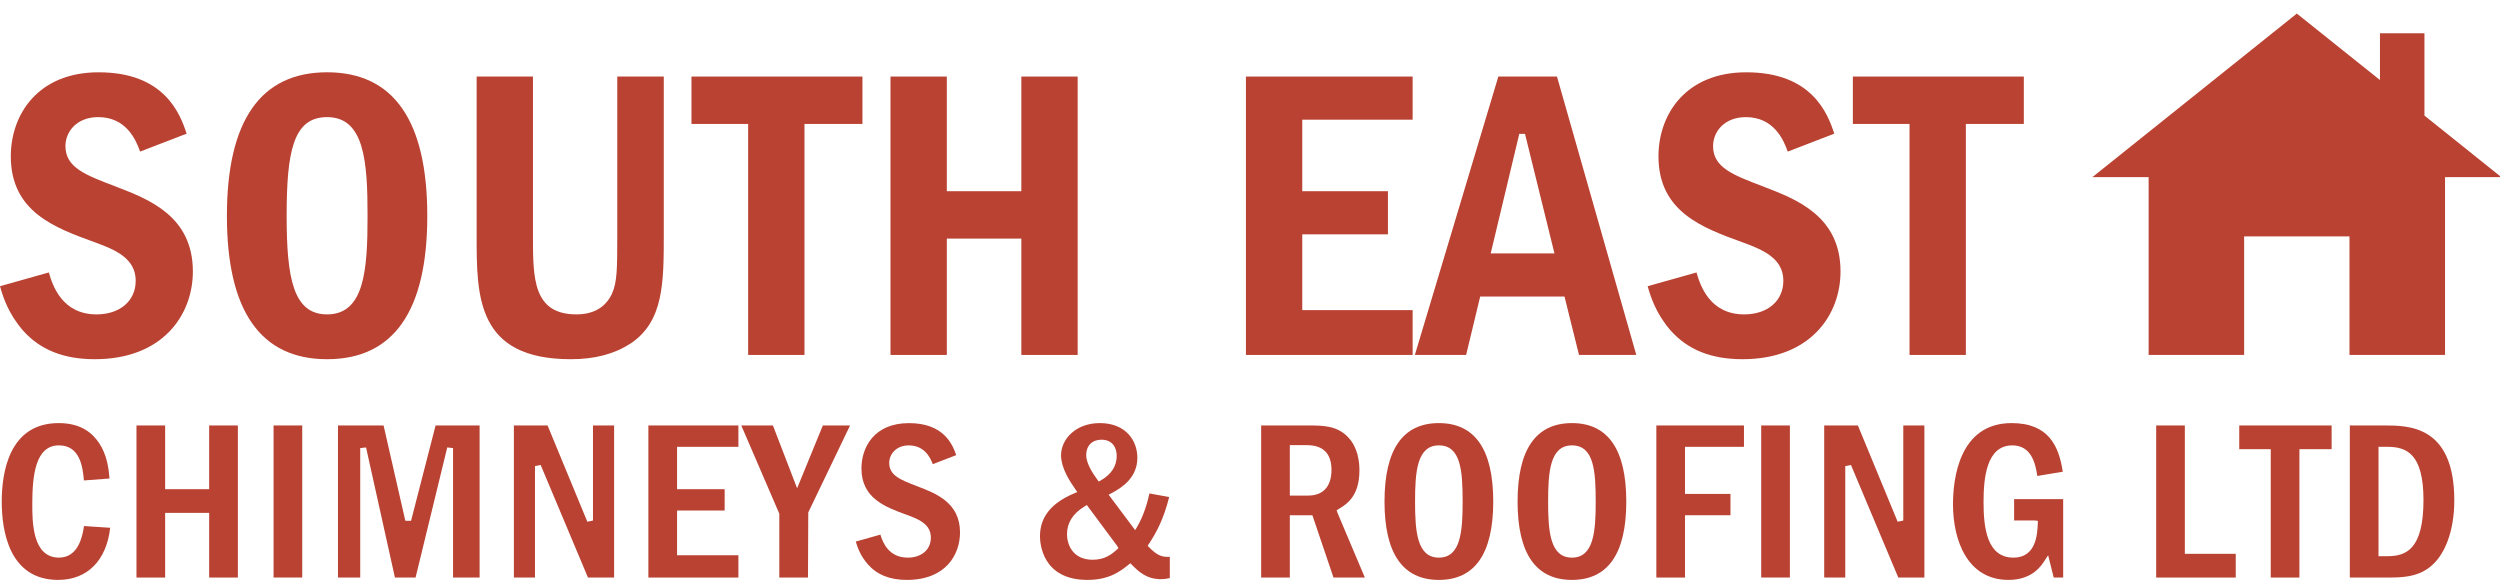
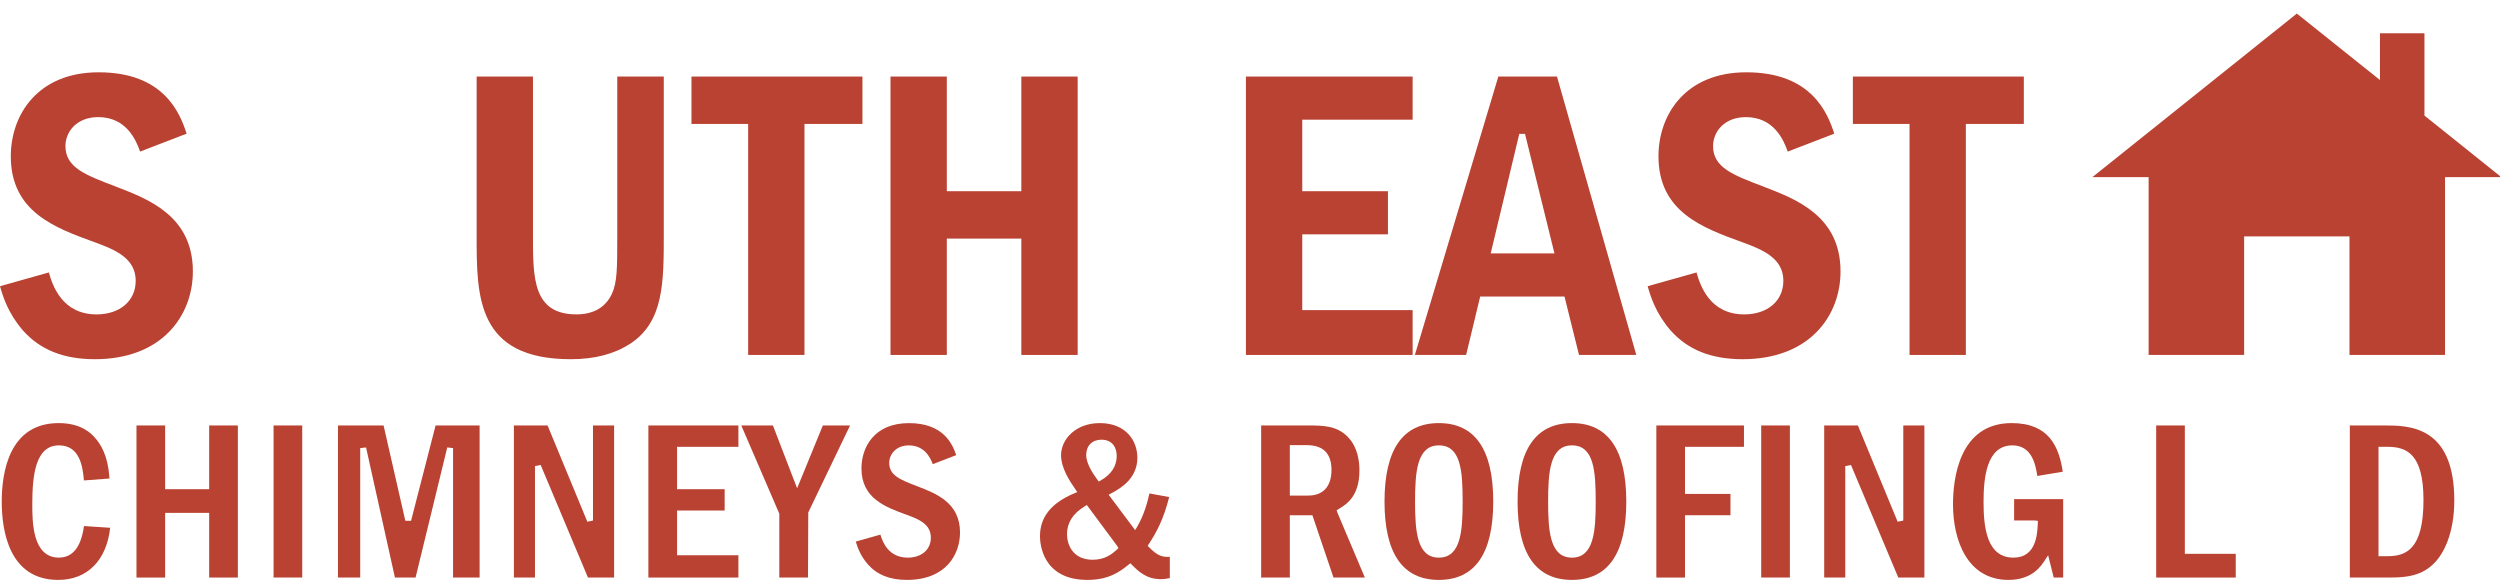
<svg xmlns="http://www.w3.org/2000/svg" version="1.1" x="0px" y="0px" width="369px" height="86px" viewBox="0 -2 369 86" enable-background="new 0 -2 369 86" xml:space="preserve">
  <defs>
</defs>
  <polyline fill="#BA4232" points="357.849,15.065 357.849,2.911 351.283,2.911 351.283,9.813 339.01,0 308.831,24.149   317.137,24.149 317.137,50.39 331.233,50.39 331.233,32.896 346.783,32.896 346.783,50.39 360.887,50.39 360.887,24.149   369.2,24.149 " />
  <path fill="#BA4232" d="M13.998,51.019c-4.612,0-8.087-1.392-10.624-4.258C1.238,44.277,0.472,41.92,0,40.244l7.21-2.03  c0.57,2.041,2.032,6.19,7.036,6.19c3.46,0,5.783-1.995,5.783-4.965c0-3.241-2.875-4.543-6.077-5.694  C8.1,31.623,1.595,29.263,1.595,21.071c0-6.172,4.01-12.4,12.964-12.4c9.68,0,12.016,6.068,12.986,9.058l-6.867,2.646  c-0.606-1.745-2.064-5.089-6.18-5.089c-3.176,0-4.839,2.15-4.839,4.274c0,3.149,2.909,4.254,7.312,5.928l0.317,0.124  c4.718,1.822,11.179,4.32,11.179,12.444C28.47,44.507,23.994,51.019,13.998,51.019z" />
-   <path fill="#BA4232" d="M48.279,51.019c-9.812,0-14.788-7.115-14.788-21.144c0-14.071,4.976-21.206,14.788-21.206  c9.814,0,14.789,7.134,14.789,21.206C63.068,43.907,58.093,51.019,48.279,51.019z M48.279,15.286c-5.02,0-5.97,5.127-5.97,14.589  c0,9.201,0.977,14.529,5.97,14.529c5.521,0,5.972-6.58,5.972-14.529C54.253,21.893,53.8,15.286,48.279,15.286z" />
  <path fill="#BA4232" d="M84.261,51.019c-13.909,0-13.909-9.244-13.909-18.185V9.3h8.313v23.532c0,6.209,0,11.57,6.411,11.57  c2.518,0,4.278-1.018,5.237-3.019c0.795-1.727,0.795-3.865,0.795-8.555V9.3h6.867v23.155c0,7.252,0,12.978-4.902,16.247  C90.664,50.26,87.779,51.019,84.261,51.019z" />
  <polygon fill="#BA4232" points="110.427,50.39 110.427,16.293 102.06,16.293 102.06,9.3 127.297,9.3 127.297,16.293 118.74,16.293   118.74,50.39 " />
  <polygon fill="#BA4232" points="150.75,50.39 150.75,33.217 139.75,33.217 139.75,50.39 131.438,50.39 131.438,9.3 139.75,9.3   139.75,26.222 150.75,26.222 150.75,9.3 159.063,9.3 159.063,50.39 " />
  <polygon fill="#BA4232" points="183.899,50.39 183.899,9.3 208.505,9.3 208.505,15.665 192.214,15.665 192.214,26.222   204.861,26.222 204.861,32.588 192.214,32.588 192.214,43.773 208.505,43.773 208.505,50.39 " />
  <path fill="#BA4232" d="M233.062,50.39l-2.142-8.617h-12.446L216.4,50.39h-7.568L221.155,9.3h8.655l11.707,41.089H233.062z   M224.246,17.76l-4.219,17.646h9.412l-4.348-17.648L224.246,17.76z" />
  <path fill="#BA4232" d="M257.192,51.019c-4.614,0-8.086-1.392-10.623-4.258c-2.137-2.483-2.901-4.843-3.373-6.517l7.211-2.03  c0.569,2.041,2.03,6.19,7.034,6.19c3.459,0,5.781-1.995,5.781-4.965c0-3.241-2.875-4.543-6.076-5.694  c-5.854-2.122-12.357-4.482-12.357-12.674c0-6.172,4.007-12.4,12.965-12.4c9.68,0,12.017,6.068,12.985,9.058l-6.869,2.648  c-0.607-1.745-2.064-5.089-6.181-5.089c-3.178,0-4.84,2.15-4.84,4.274c0,3.149,2.911,4.255,7.313,5.928l0.318,0.124  c4.717,1.823,11.18,4.32,11.18,12.445C271.668,44.507,267.191,51.019,257.192,51.019z" />
  <polygon fill="#BA4232" points="281.847,50.39 281.847,16.293 273.482,16.293 273.482,9.3 298.716,9.3 298.716,16.293   290.16,16.293 290.16,50.39 " />
  <path fill="#BA4232" d="M8.594,83.595c-7.253,0-8.337-7.24-8.337-11.558c0-4.326,1.092-11.588,8.406-11.588  c3.544,0,5.104,1.688,5.968,2.953c1.17,1.742,1.42,3.82,1.536,5.227l-3.782,0.285c-0.167-2.053-0.611-5.178-3.685-5.178  c-3.466,0-3.934,4.392-3.934,8.686c0,2.558,0,7.882,3.934,7.882c2.863,0,3.479-3.146,3.697-4.659l3.866,0.255  C15.723,80.731,12.879,83.595,8.594,83.595z" />
  <polygon fill="#BA4232" points="30.874,83.246 30.874,73.7 24.375,73.7 24.375,83.246 20.144,83.246 20.144,60.798 24.375,60.798   24.375,70.206 30.874,70.206 30.874,60.798 35.108,60.798 35.108,83.246 " />
  <rect x="40.379" y="60.798" fill="#BA4232" width="4.231" height="22.444" />
  <polygon fill="#BA4232" points="66.871,83.246 66.871,64.138 66.014,64.04 61.339,83.246 58.291,83.246 54.031,64.044   53.169,64.138 53.169,83.246 49.885,83.246 49.885,60.798 56.616,60.798 59.825,74.863 60.671,74.873 64.293,60.798 70.79,60.798   70.79,83.246 " />
  <polygon fill="#BA4232" points="86.785,83.246 79.802,66.628 78.963,66.796 78.963,83.246 75.85,83.246 75.85,60.798 80.821,60.798   86.689,75.003 87.524,74.833 87.524,60.798 90.641,60.798 90.641,83.246 " />
  <polygon fill="#BA4232" points="95.7,83.246 95.7,60.798 108.987,60.798 108.987,63.951 99.935,63.951 99.935,70.206   106.959,70.206 106.959,73.353 99.935,73.353 99.935,79.955 108.987,79.955 108.987,83.246 " />
  <polygon fill="#BA4232" points="115.026,83.246 115.026,73.821 109.413,60.798 114.082,60.798 117.654,70.069 121.453,60.798   125.469,60.798 119.301,73.633 119.26,83.246 " />
  <path fill="#BA4232" d="M133.848,83.595c-2.5,0-4.387-0.752-5.757-2.301c-1.081-1.258-1.516-2.462-1.779-3.359l3.635-1.023  c0.363,1.224,1.265,3.395,4.042,3.395c2.039,0,3.405-1.188,3.405-2.953c0-1.925-1.657-2.679-3.503-3.344  c-3.188-1.156-6.74-2.443-6.74-6.86c0-3.092,1.837-6.697,7.013-6.697c5.057,0,6.414,3.054,6.973,4.726l-3.459,1.332  c-0.388-1.041-1.269-2.769-3.549-2.769c-1.871,0-2.882,1.324-2.882,2.569c0,1.882,1.665,2.515,4.183,3.476  c2.751,1.058,6.269,2.418,6.269,6.803C141.697,79.817,139.644,83.595,133.848,83.595z" />
  <path fill="#BA4232" d="M160.514,83.595c-6.673,0-7.012-5.375-7.012-6.452c0-2.815,1.641-4.88,5.012-6.308l0.49-0.211l-0.301-0.438  c-0.704-1.024-2.091-3.036-2.091-4.999c0-2.329,2.137-4.738,5.718-4.738c3.829,0,5.544,2.573,5.544,5.12  c0,2.877-2.163,4.352-3.79,5.212l-0.45,0.236l3.914,5.23l0.333-0.563c1.011-1.724,1.523-3.725,1.774-4.855l2.911,0.54  c-0.82,3.306-1.914,5.269-2.978,6.896l-0.192,0.293l0.242,0.251c1.134,1.162,1.833,1.385,2.724,1.385c0.098,0,0.197-0.004,0.3-0.008  v3.14c-0.459,0.098-0.837,0.159-1.314,0.159c-2.157,0-3.311-1.149-4.235-2.073l-0.274-0.272l-0.305,0.238  C165.353,82.316,163.729,83.595,160.514,83.595z M160.077,72.751c-1.715,1.043-2.585,2.416-2.585,4.075  c0,1.75,0.994,3.794,3.791,3.794c1.872,0,2.89-0.9,3.497-1.436l0.3-0.268l-0.197-0.357l-4.467-6.017L160.077,72.751z   M162.576,62.899c-1.368,0-2.252,0.886-2.252,2.254s1.136,2.938,1.621,3.607l0.229,0.319l0.34-0.193  c1.514-0.865,2.314-2.11,2.314-3.593C164.831,64.134,164.236,62.899,162.576,62.899z" />
  <path fill="#BA4232" d="M196.824,83.246l-3.115-9.195h-3.331v9.195h-4.232V60.798h6.867c2.273,0,4.419,0,6.072,1.851  c1.296,1.44,1.567,3.393,1.567,4.776c0,3.848-1.907,5.003-3.044,5.691l-0.321,0.195l0.119,0.366l4.045,9.564h-4.627V83.246z   M190.378,71.146h2.707c2.218,0,3.441-1.347,3.441-3.792c0-2.422-1.228-3.65-3.654-3.65h-2.494V71.146z" />
  <path fill="#BA4232" d="M212.378,83.595c-5.324,0-8.024-3.888-8.024-11.558c0-7.689,2.698-11.588,8.024-11.588  c5.327,0,8.025,3.898,8.025,11.588C220.398,79.707,217.7,83.595,212.378,83.595z M212.378,63.738c-3.241,0-3.514,3.927-3.514,8.299  c0,4.357,0.272,8.269,3.514,8.269c3.24,0,3.508-3.911,3.508-8.269C215.886,67.499,215.623,63.738,212.378,63.738z" />
  <path fill="#BA4232" d="M232.017,83.595c-5.322,0-8.023-3.888-8.023-11.558c0-7.689,2.698-11.588,8.023-11.588  c5.326,0,8.024,3.898,8.024,11.588C240.041,79.707,237.341,83.595,232.017,83.595z M232.017,63.738  c-3.242,0-3.515,3.927-3.515,8.299c0,4.357,0.272,8.269,3.515,8.269c3.241,0,3.51-3.911,3.51-8.269  C235.526,67.499,235.263,63.738,232.017,63.738z" />
  <polygon fill="#BA4232" points="244.477,83.246 244.477,60.798 257.409,60.798 257.409,63.951 248.707,63.951 248.707,70.902   255.417,70.902 255.417,74.051 248.707,74.051 248.707,83.246 " />
  <rect x="259.955" y="60.798" fill="#BA4232" width="4.232" height="22.444" />
  <polygon fill="#BA4232" points="280.188,83.246 273.202,66.628 272.362,66.796 272.362,83.246 269.252,83.246 269.252,60.798   274.224,60.798 280.09,75.003 280.925,74.833 280.925,60.798 284.039,60.798 284.039,83.246 " />
  <path fill="#BA4232" d="M296.46,83.595c-6.04,0-8.197-5.771-8.197-11.171c0-3.602,0.842-11.975,8.651-11.975  c5.584,0,6.999,3.559,7.552,7.177l-3.757,0.627c-0.271-1.82-0.867-4.515-3.688-4.515c-3.807,0-4.249,4.778-4.249,8.371  c0,3.815,0.506,8.199,4.424,8.199c3.348,0,3.51-3.482,3.58-4.97l0.021-0.455l-0.454-0.06h-3.058v-3.148h7.241v11.57h-1.396  l-0.824-3.291l-0.544,0.833C301.257,81.556,299.923,83.595,296.46,83.595z" />
  <polygon fill="#BA4232" points="318.252,83.246 318.252,60.798 322.482,60.798 322.482,79.745 329.995,79.745 329.995,83.246 " />
-   <polygon fill="#BA4232" points="335.162,83.246 335.162,64.299 330.514,64.299 330.514,60.798 344.148,60.798 344.148,64.299   339.395,64.299 339.395,83.246 " />
  <path fill="#BA4232" d="M346.834,83.246V60.798h5.053c3.625,0,10.368,0,10.368,11.067c0,4.434-1.359,8.118-3.642,9.86  c-1.946,1.517-4.347,1.517-6.098,1.517h-5.682V83.246z M351.068,80.094h1.31c2.764,0,5.328-1.003,5.328-8.299  c0-6.895-2.563-7.844-5.328-7.844h-1.31V80.094z" />
</svg>